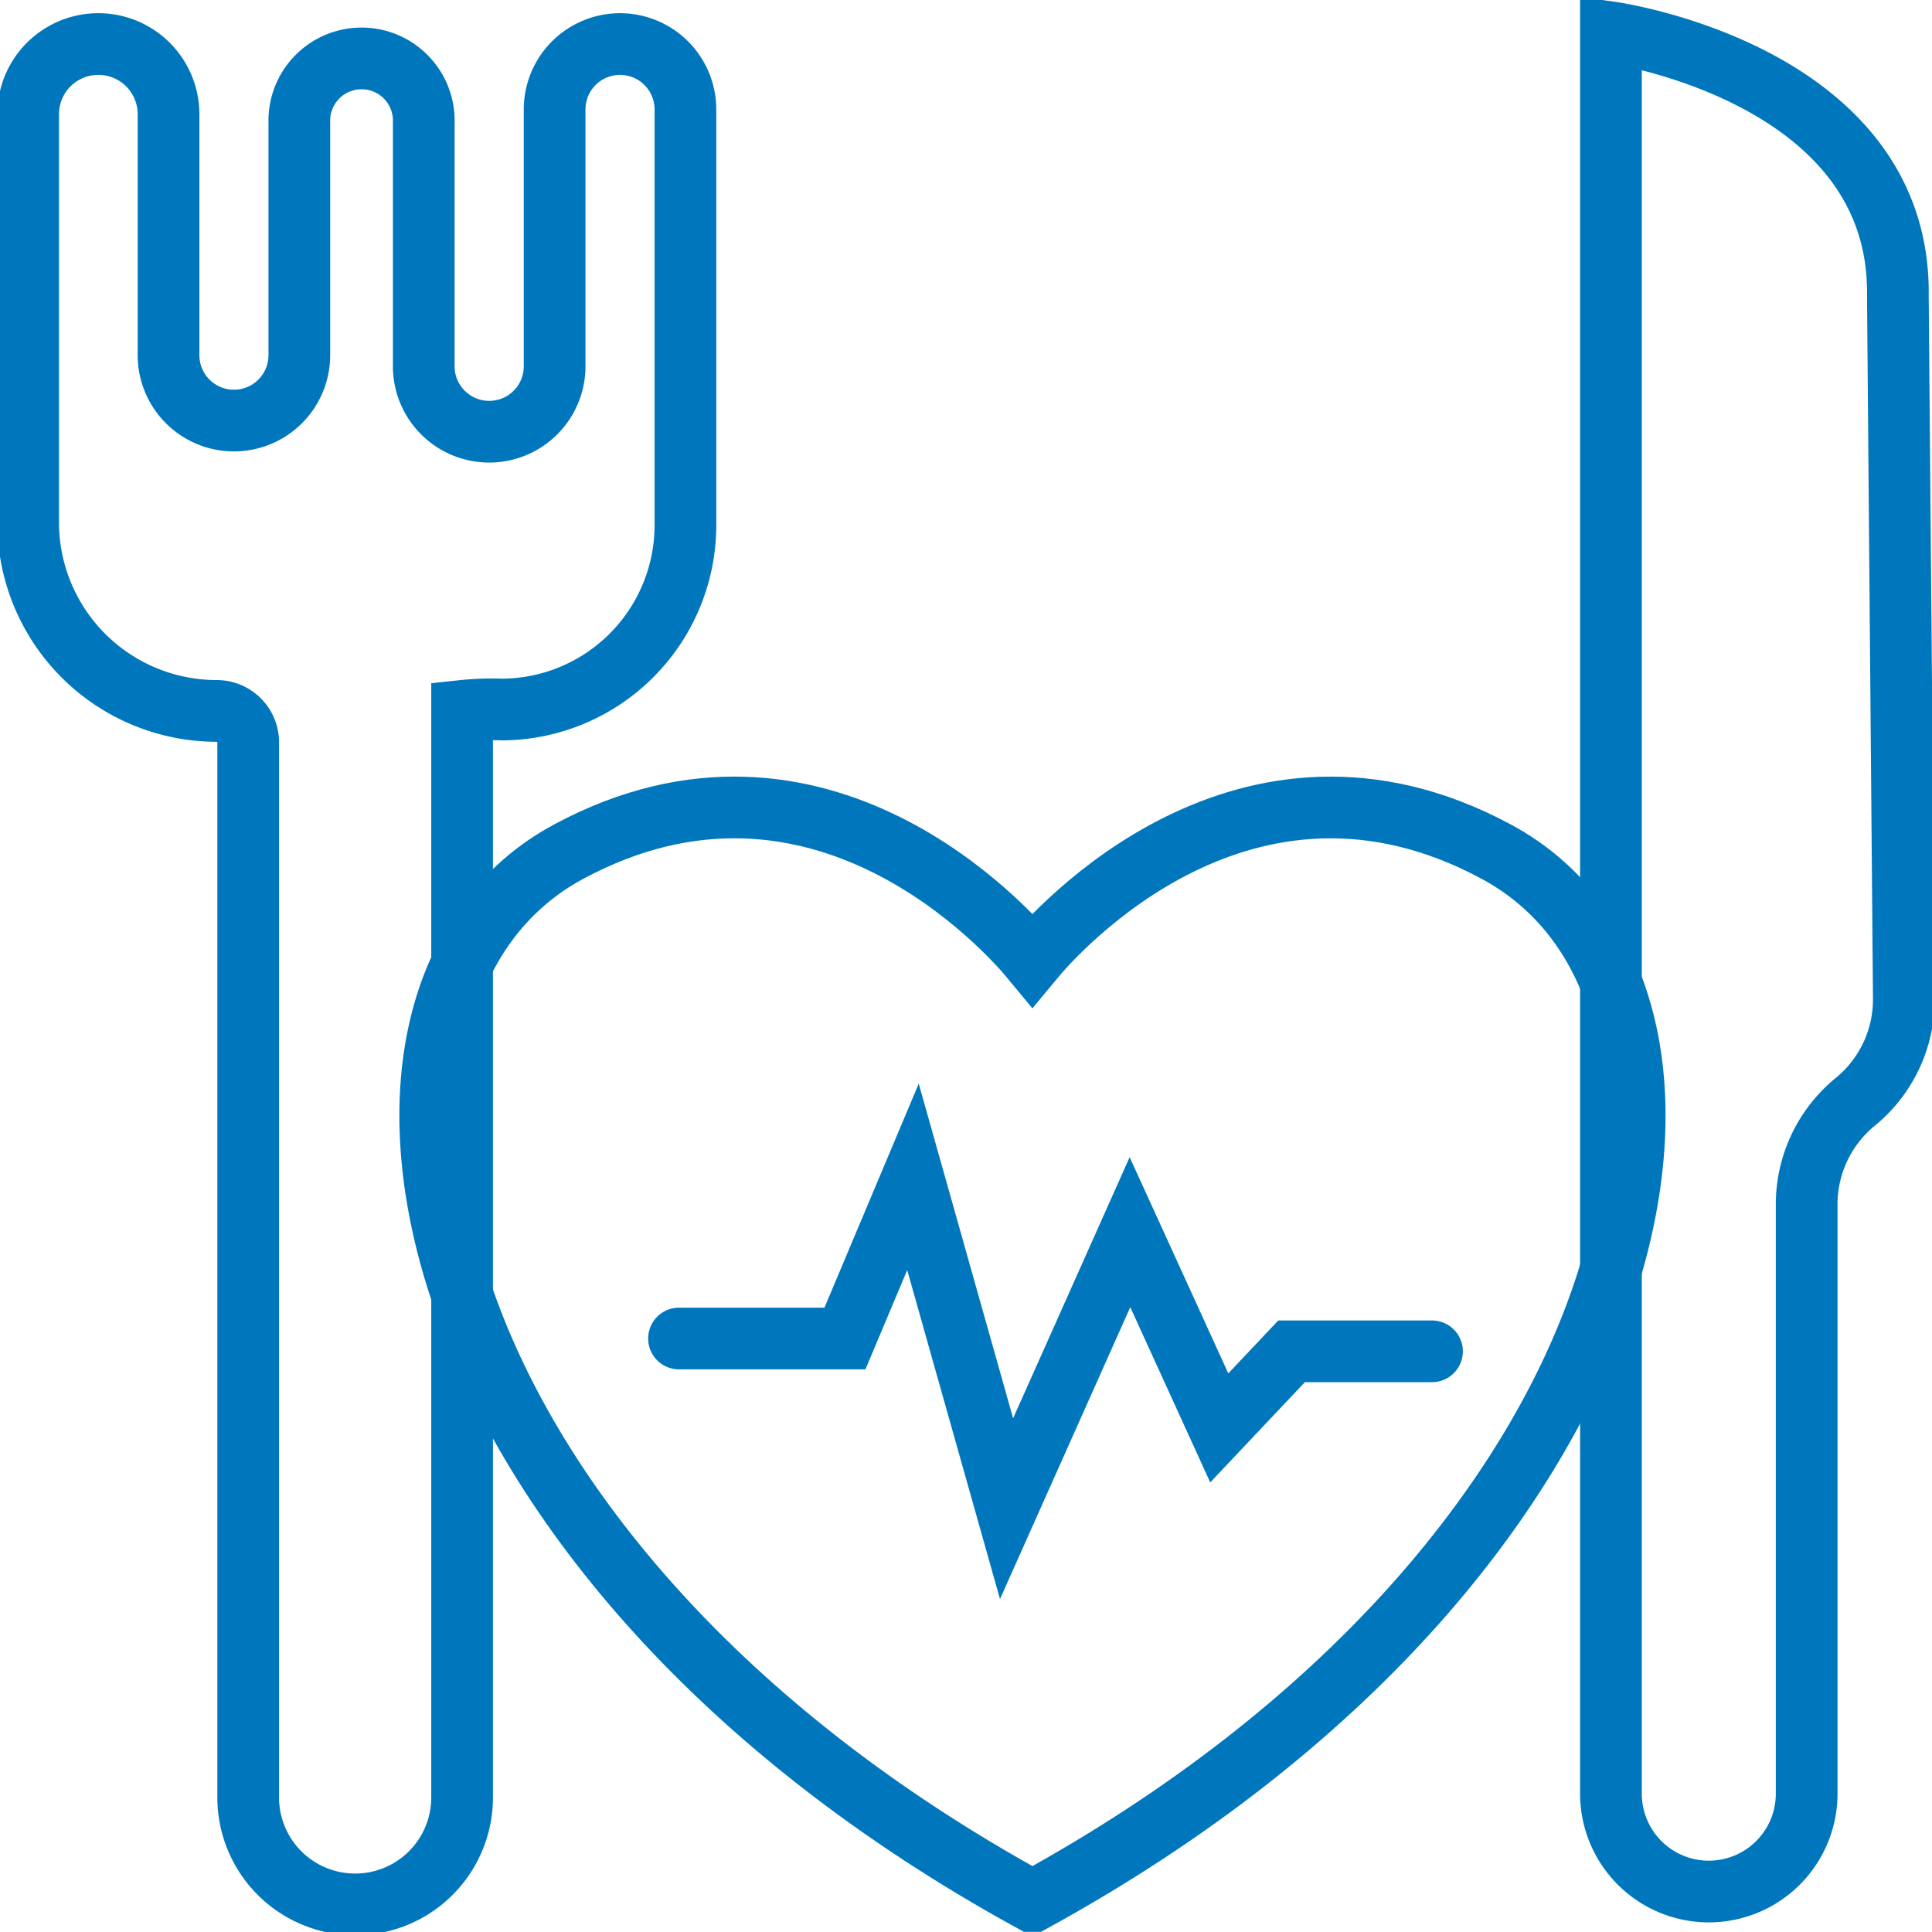
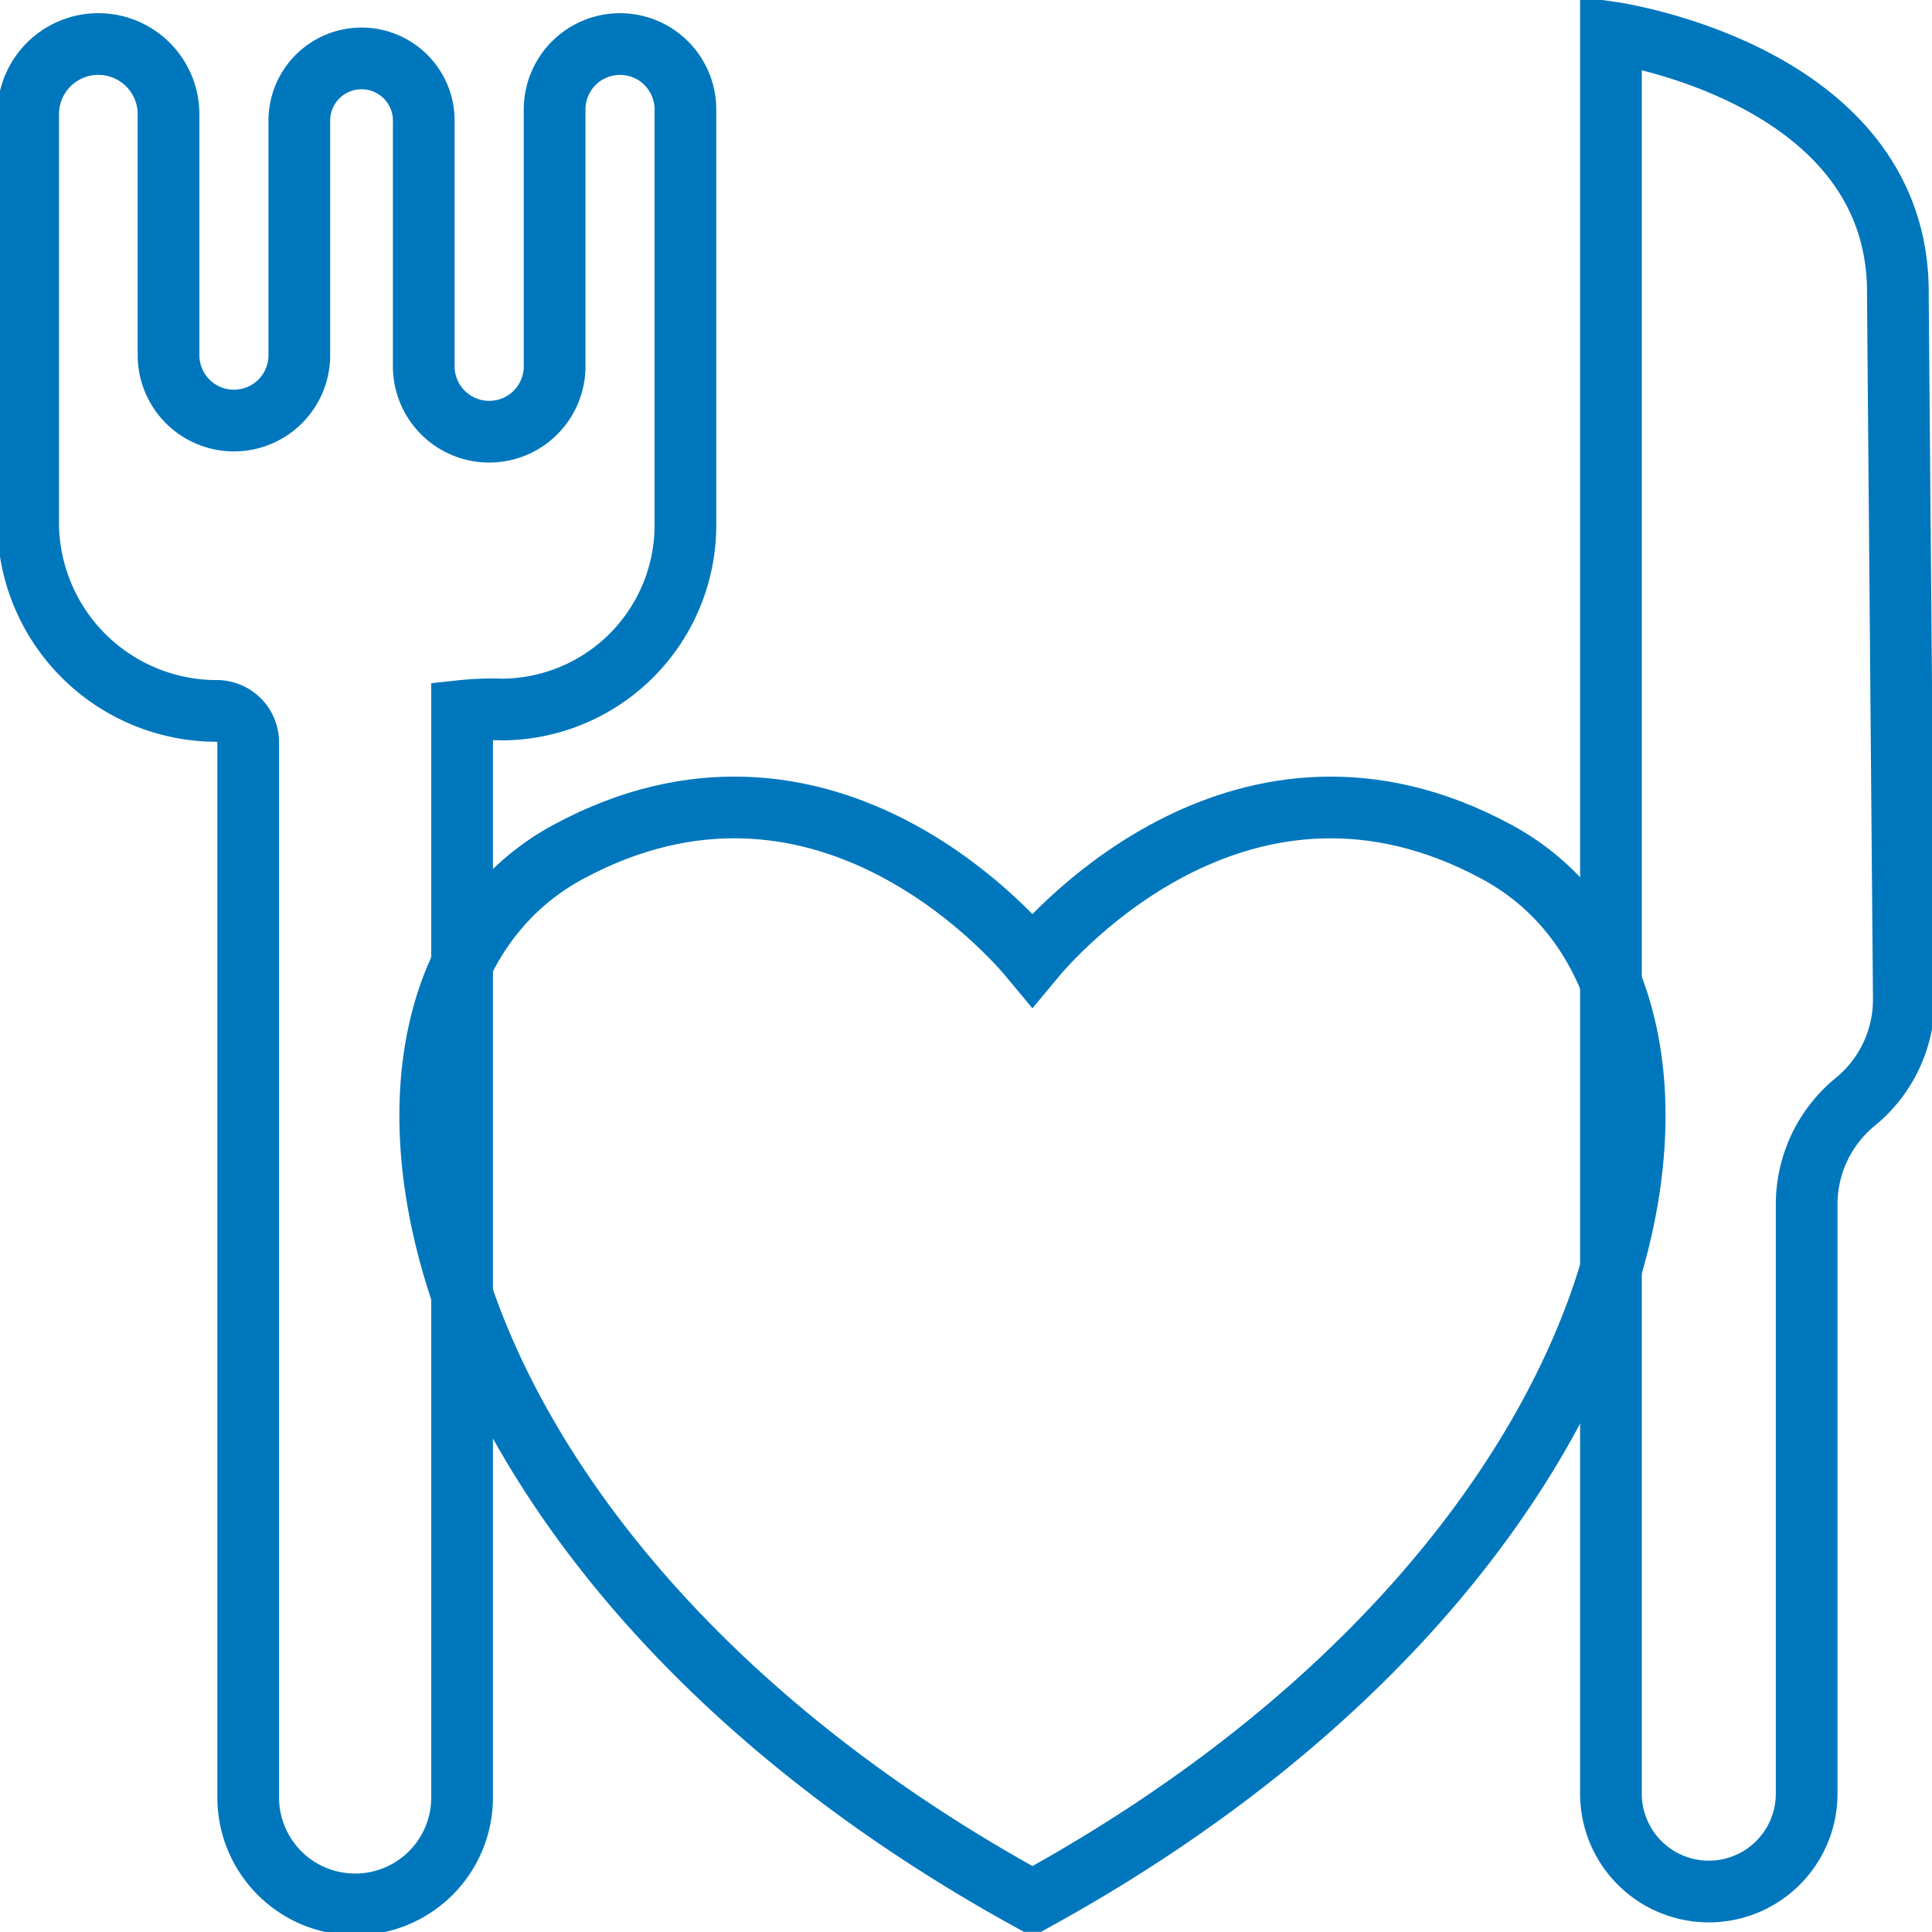
<svg xmlns="http://www.w3.org/2000/svg" width="46.968" height="46.977" viewBox="0 0 46.968 46.977">
  <defs>
    <clipPath id="clip-path">
      <rect id="Rectangle_12412" data-name="Rectangle 12412" width="46.968" height="46.977" fill="none" />
    </clipPath>
  </defs>
  <g id="Group_33101" data-name="Group 33101" transform="translate(0 0)">
    <g id="Group_33100" data-name="Group 33100" transform="translate(0 0)" clip-path="url(#clip-path)">
      <path id="Path_77679" data-name="Path 77679" d="M49.917,7.274l.145,17.072a3.213,3.213,0,0,1-1.184,2.518A3.219,3.219,0,0,0,47.7,29.355V43.68a2.379,2.379,0,1,1-4.758,0V.862S50,1.844,49.917,7.274Z" transform="translate(-3.779 -0.075)" fill="none" stroke="#0077bd" stroke-linecap="round" stroke-width="1.5" />
      <path id="Path_77680" data-name="Path 77680" d="M11.3,17.386V43.8a2.6,2.6,0,0,1-5.2,0V18.15a.764.764,0,0,0-.764-.764A4.587,4.587,0,0,1,.75,12.8V2.88a1.706,1.706,0,0,1,3.413,0V8.737a1.59,1.59,0,0,0,3.18,0V3.075a1.513,1.513,0,1,1,3.025,0V9.047a1.591,1.591,0,0,0,3.181,0V2.764a1.59,1.59,0,0,1,3.18,0V12.875a4.482,4.482,0,0,1-4.461,4.477A6.735,6.735,0,0,0,11.3,17.386Z" transform="translate(-0.066 -0.103)" fill="none" stroke="#0077bd" stroke-linecap="round" stroke-width="1.5" />
      <path id="Path_77681" data-name="Path 77681" d="M26.092,48.108C10.811,39.728,8.328,26.08,14.845,22.592c6.093-3.27,10.691,1.944,11.263,2.637.572-.692,5.176-5.906,11.264-2.637,6.516,3.488,4.038,17.136-11.248,25.516Z" transform="translate(-1.009 -1.894)" fill="none" stroke="#0077bd" stroke-linecap="round" stroke-width="1.5" />
-       <path id="Path_77682" data-name="Path 77682" d="M18.1,35.3h4.034l1.654-3.93,2.275,8.067,3-6.722,2.171,4.758,1.758-1.862h3.414" transform="translate(-1.593 -2.76)" fill="none" stroke="#0077bd" stroke-linecap="round" stroke-width="1.5" />
    </g>
  </g>
</svg>